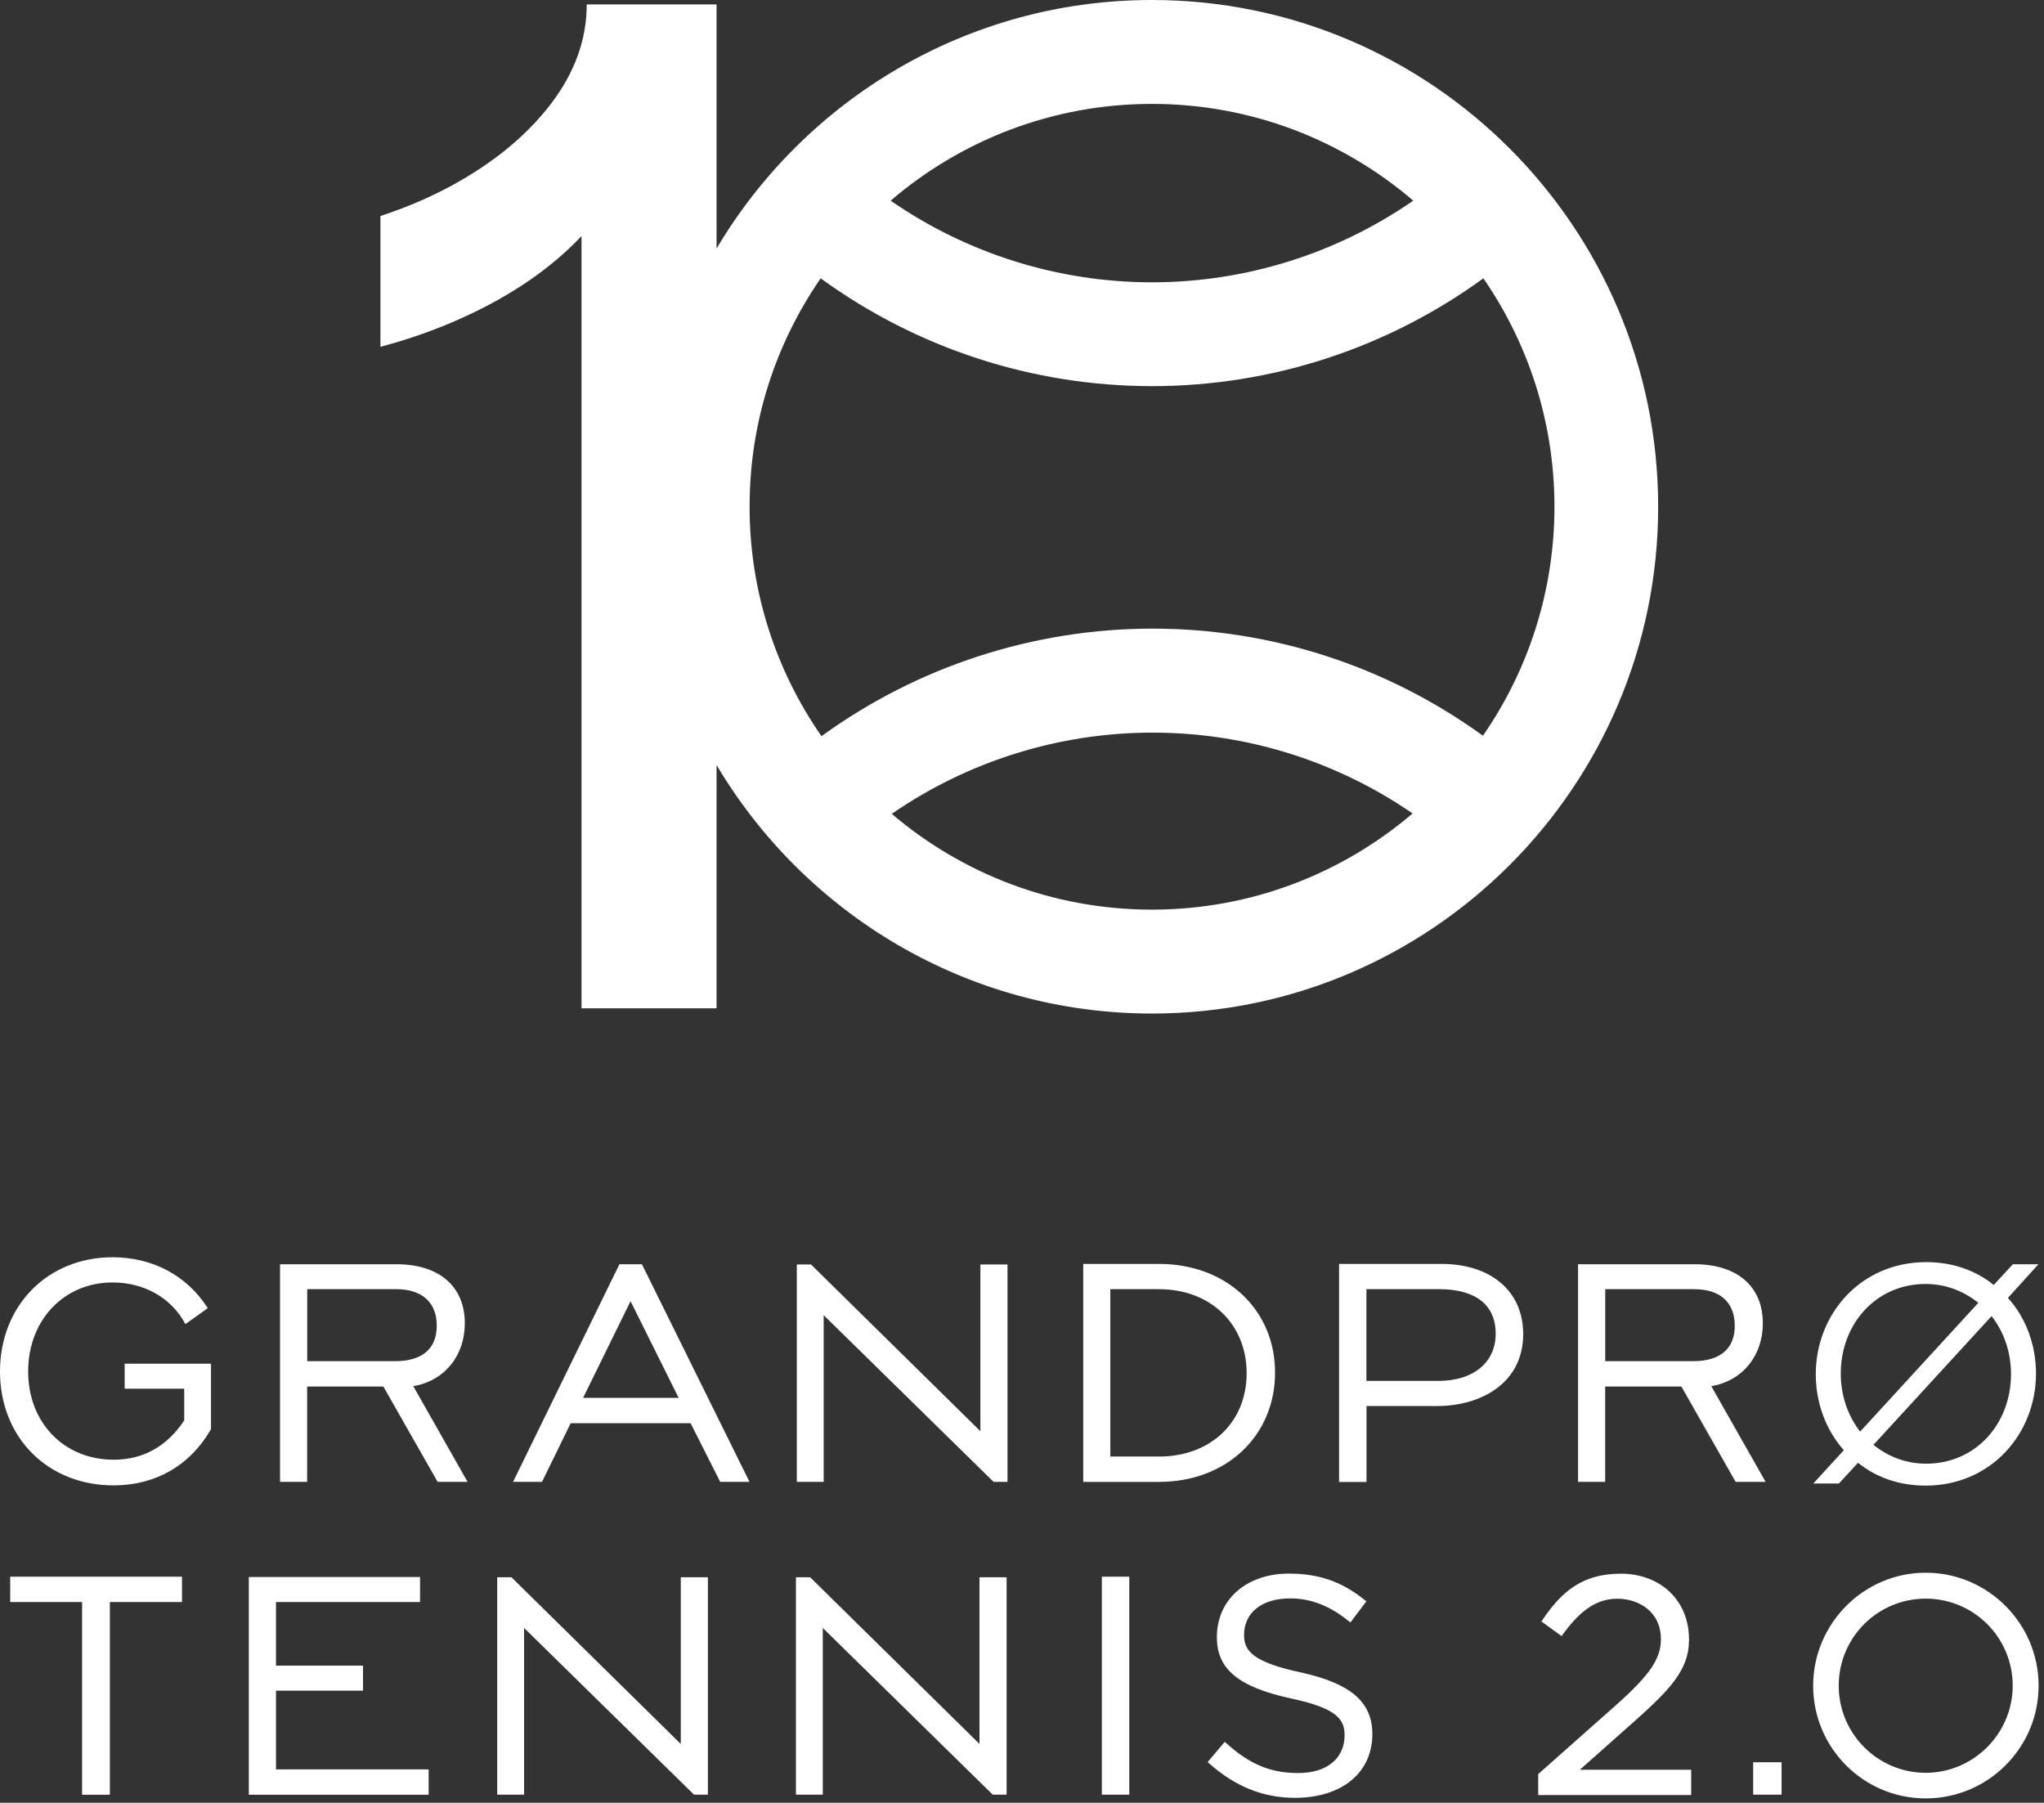
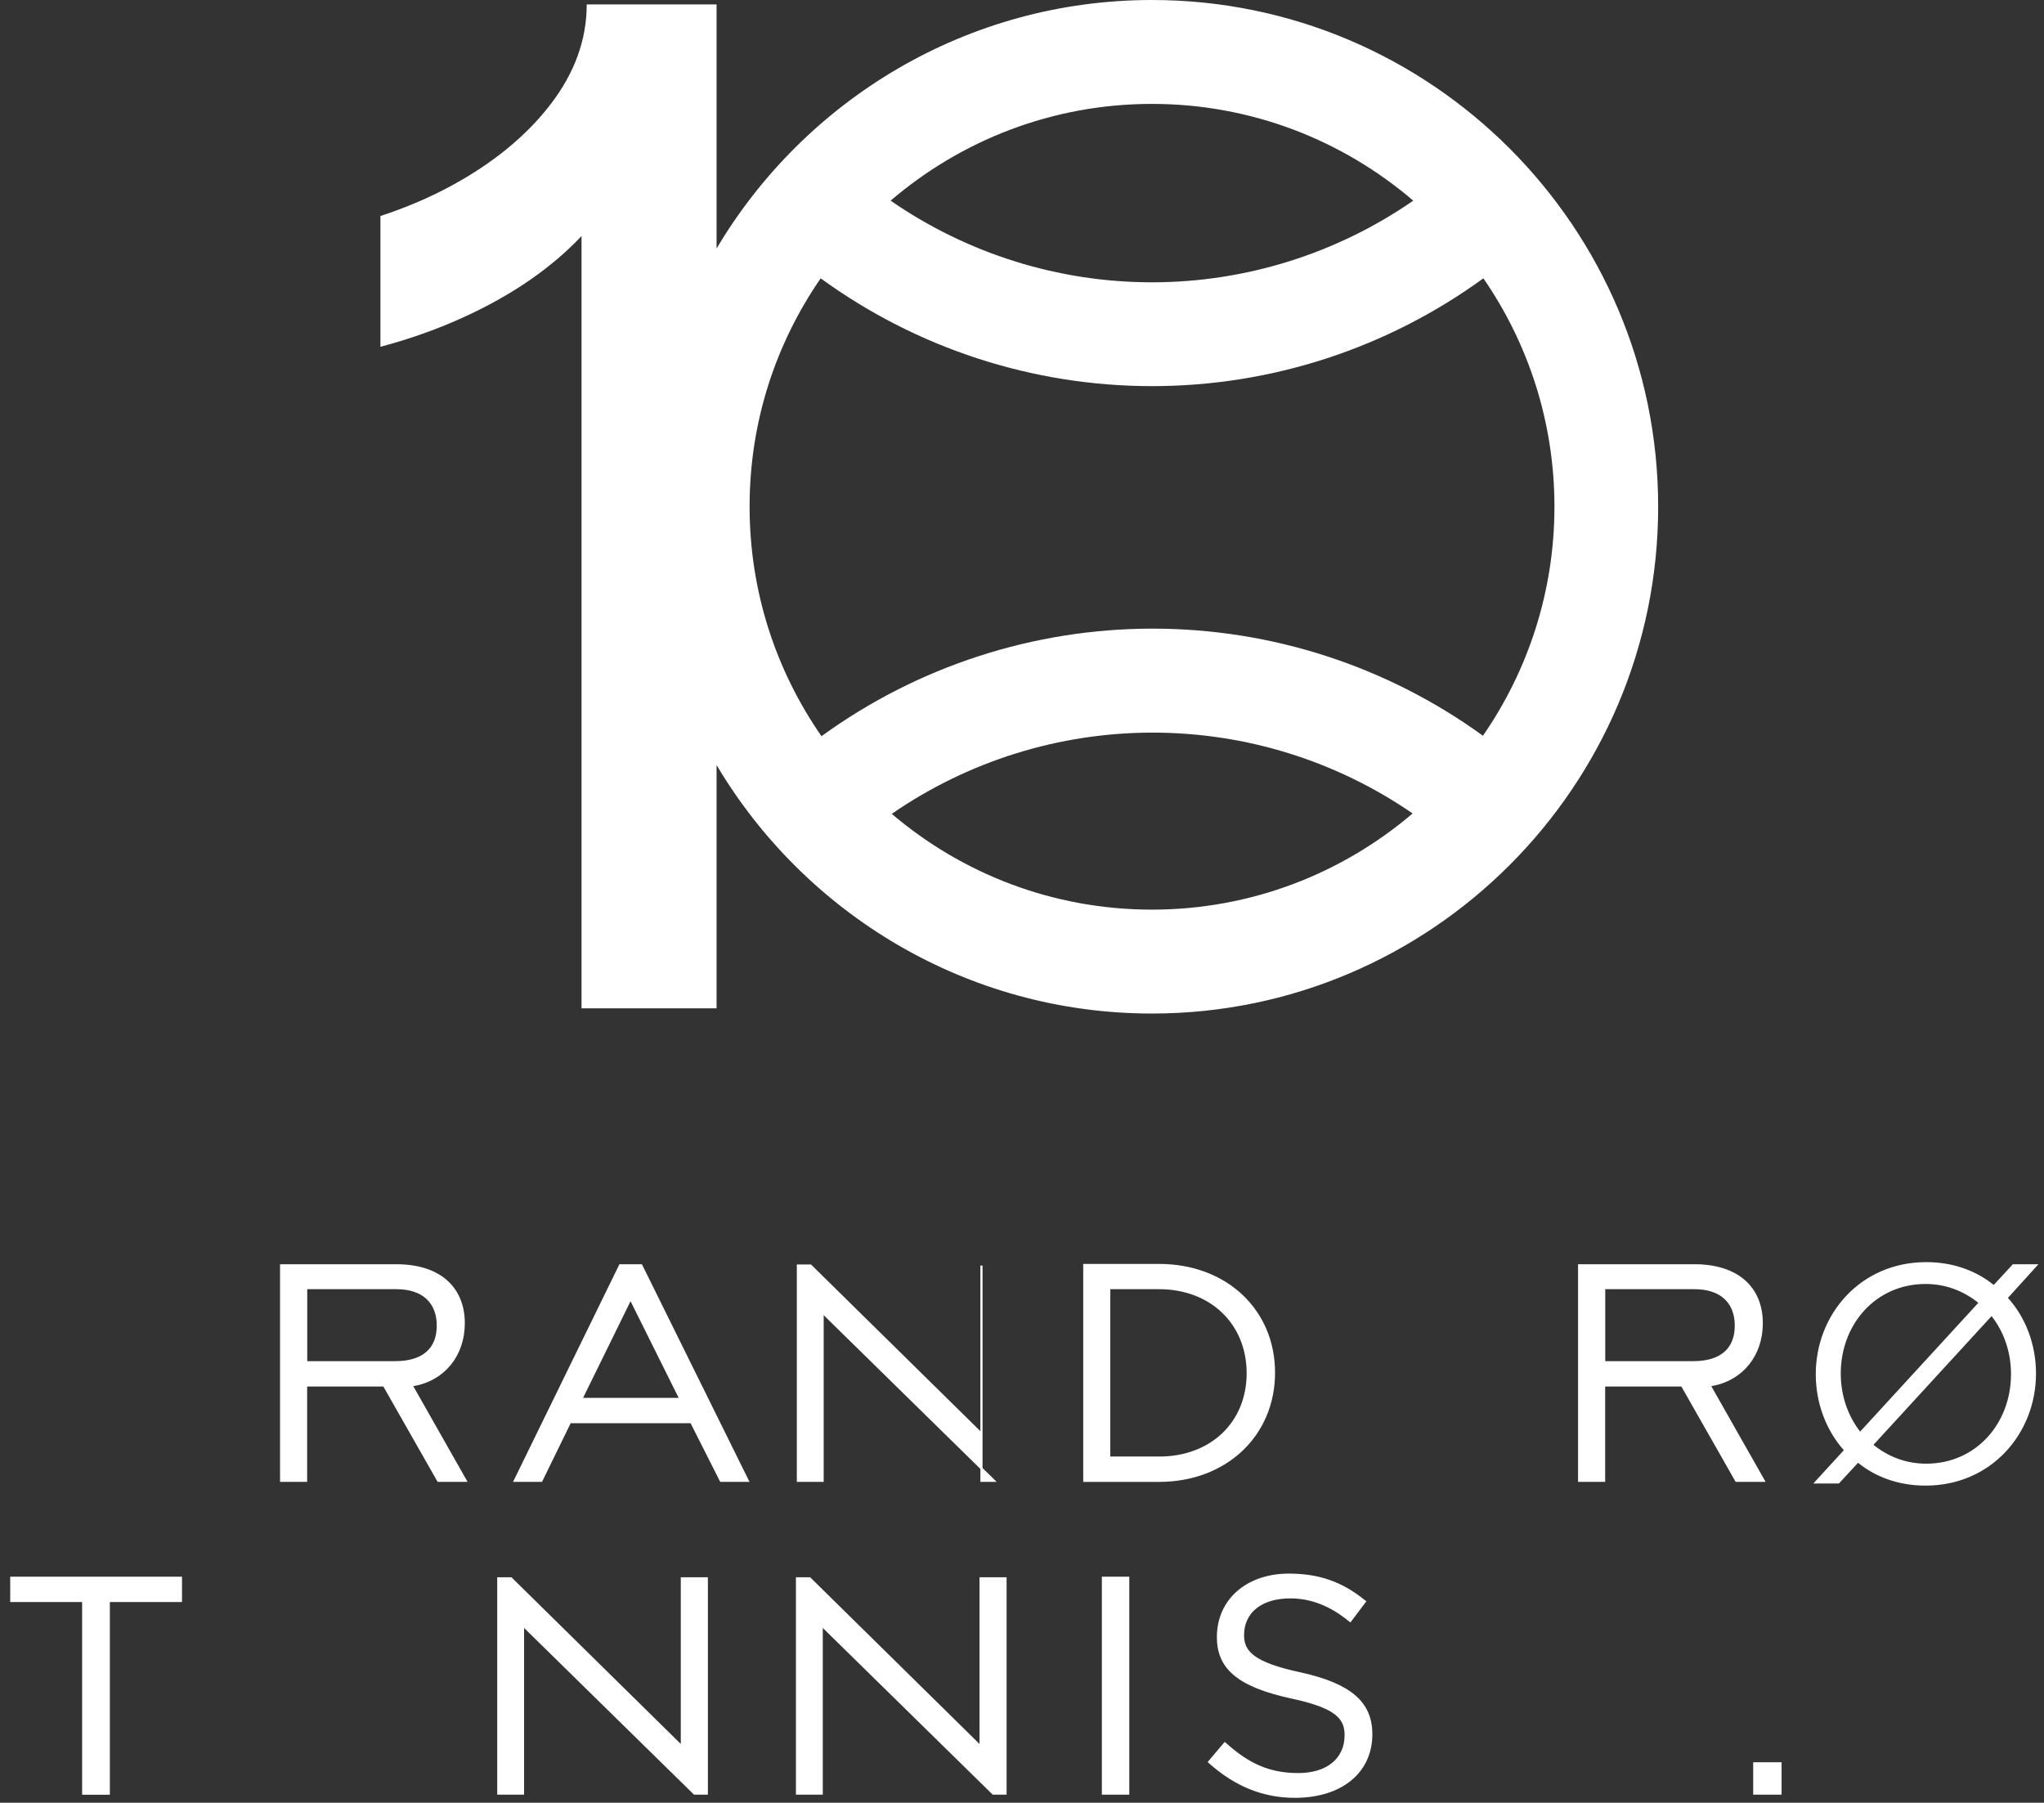
<svg xmlns="http://www.w3.org/2000/svg" width="237" height="209" viewBox="0 0 237 209" fill="none">
  <rect x="0" y="0" width="237" height="209" fill="#333333" stroke="none" />
-   <path d="M13.051 145.888C17.651 145.888 21.548 147.975 23.921 151.628L21.541 153.33C19.888 150.32 16.702 148.558 13.06 148.558C7.369 148.558 3.14 152.952 3.14 158.996C3.14 165.042 7.38 169.359 13.173 169.359C16.614 169.359 19.409 167.829 21.463 164.754L21.484 164.723V160.877H14.578V158.227H24.34V165.657C21.933 169.829 17.974 172.085 13.164 172.085C5.612 172.085 0.125 166.593 0.125 159.005C0.125 151.415 5.613 145.888 13.051 145.888Z" fill="white" stroke="white" stroke-width="0.25" />
  <path d="M45.992 146.697C48.455 146.697 50.399 147.344 51.725 148.5C53.048 149.654 53.77 151.326 53.77 153.41C53.77 157.074 51.524 159.958 47.899 160.587L47.725 160.617L47.812 160.771L54.002 171.68H50.816L44.558 160.686L44.522 160.622H35.488V171.68H32.596V146.697H45.992ZM35.498 157.934H45.813C47.421 157.934 48.661 157.563 49.501 156.838C50.344 156.11 50.766 155.043 50.766 153.692C50.766 152.343 50.344 151.249 49.522 150.494C48.7 149.74 47.494 149.339 45.954 149.339H35.498V157.934Z" fill="white" stroke="white" stroke-width="0.25" />
  <path d="M74.351 146.697L86.704 171.68H83.586L80.186 164.948L80.151 164.88H66.089L66.055 164.949L62.768 171.68H59.687L71.9 146.697H74.351ZM72.999 150.803L67.494 162.011L67.406 162.19H78.893L78.803 162.01L73.223 150.802L73.11 150.576L72.999 150.803Z" fill="white" stroke="white" stroke-width="0.25" />
-   <path d="M93.986 146.726L113.587 166.017L113.8 166.226V146.726H116.692V171.68H115.259L95.593 152.389L95.38 152.18V171.68H92.516V146.726H93.986Z" fill="white" stroke="white" stroke-width="0.25" />
+   <path d="M93.986 146.726L113.587 166.017L113.8 166.226V146.726V171.68H115.259L95.593 152.389L95.38 152.18V171.68H92.516V146.726H93.986Z" fill="white" stroke="white" stroke-width="0.25" />
  <path d="M134.396 146.66C142.135 146.66 147.717 151.905 147.717 159.138C147.717 166.399 142.124 171.681 134.396 171.681H125.723V146.66H134.396ZM128.615 168.992H134.396C137.411 168.992 139.982 167.988 141.799 166.259C143.617 164.529 144.673 162.079 144.673 159.203C144.673 156.327 143.614 153.859 141.796 152.11C139.978 150.362 137.407 149.339 134.396 149.339H128.615V168.992Z" fill="white" stroke="white" stroke-width="0.25" />
-   <path d="M167.139 146.66C169.996 146.66 172.333 147.45 173.954 148.84C175.573 150.228 176.488 152.224 176.488 154.663C176.488 157.503 175.258 159.553 173.42 160.896C171.577 162.243 169.118 162.884 166.668 162.884H158.319V171.689H155.389V146.66H167.139ZM158.31 160.223H166.771C168.81 160.223 170.504 159.69 171.69 158.719C172.88 157.745 173.549 156.337 173.549 154.616C173.549 152.898 172.936 151.57 171.787 150.677C170.643 149.787 168.984 149.339 166.912 149.339H158.31V160.223Z" fill="white" stroke="white" stroke-width="0.25" />
  <path d="M196.496 146.697C198.959 146.697 200.903 147.344 202.229 148.5C203.552 149.654 204.274 151.326 204.274 153.41C204.274 157.074 202.028 159.958 198.403 160.587L198.229 160.617L198.316 160.771L204.506 171.68H201.32L195.062 160.686L195.025 160.622H185.992V171.68H183.1V146.697H196.496ZM186.002 157.934H196.317C197.925 157.934 199.165 157.563 200.005 156.838C200.848 156.11 201.27 155.043 201.27 153.692C201.269 152.343 200.848 151.249 200.025 150.494C199.204 149.74 197.998 149.339 196.458 149.339H186.002V157.934Z" fill="white" stroke="white" stroke-width="0.25" />
  <path d="M223.343 146.452C226.392 146.452 229.046 147.414 231.093 149.071L231.184 149.145L231.263 149.059L233.446 146.697H236.073L232.726 150.388L232.649 150.472L232.725 150.556C234.773 152.82 235.948 155.944 235.948 159.24C235.948 166.119 230.813 172.112 223.268 172.112C220.218 172.112 217.564 171.151 215.518 169.494L215.426 169.42L215.347 169.506L213.163 171.868H210.537L213.884 168.216L213.96 168.133L213.885 168.048C211.836 165.746 210.661 162.62 210.661 159.325C210.661 152.446 215.797 146.452 223.343 146.452ZM230.834 152.497L217.134 167.425L217.044 167.523L217.147 167.607C218.814 168.951 220.912 169.819 223.343 169.819C229.179 169.819 233.3 165.102 233.3 159.315C233.3 156.762 232.483 154.386 231.052 152.55V152.26L230.834 152.497ZM223.268 148.735C217.431 148.735 213.31 153.454 213.31 159.24C213.31 161.81 214.137 164.202 215.585 166.052L215.676 166.168L215.775 166.059L229.476 151.131L229.565 151.032L229.462 150.948C227.795 149.604 225.698 148.735 223.268 148.735Z" fill="white" stroke="white" stroke-width="0.25" />
  <path d="M20.979 182.922V185.61H12.613V207.951H9.646V185.61H1.309V182.922H20.979Z" fill="white" stroke="white" stroke-width="0.25" />
-   <path d="M48.578 182.959V185.61H31.877V193.234H41.964V195.886H31.877V205.263H49.576V207.951H28.975V182.959H48.578Z" fill="white" stroke="white" stroke-width="0.25" />
  <path d="M59.248 182.987L78.849 202.278L79.061 202.487V182.987H81.954V207.941H80.52L60.855 188.65L60.642 188.441V207.941H57.777V182.987H59.248Z" fill="white" stroke="white" stroke-width="0.25" />
  <path d="M93.883 182.987L113.483 202.278L113.696 202.487V182.987H116.589V207.941H115.155L95.489 188.65L95.276 188.441V207.941H92.412V182.987H93.883Z" fill="white" stroke="white" stroke-width="0.25" />
  <path d="M130.815 182.922V207.942H127.885V182.922H130.815Z" fill="white" stroke="white" stroke-width="0.25" />
  <path d="M149.432 182.563C152.913 182.564 155.567 183.487 158.226 185.653L158.234 185.66L158.245 185.666L158.257 185.672L156.557 187.925L156.515 187.895C154.278 186.055 152.004 185.187 149.61 185.187C147.963 185.187 146.592 185.593 145.63 186.349C144.665 187.107 144.122 188.208 144.122 189.568C144.122 190.037 144.188 190.481 144.382 190.901C144.576 191.322 144.895 191.712 145.388 192.075C146.367 192.798 148.043 193.429 150.834 194.022V194.023C153.725 194.667 155.766 195.52 157.084 196.663C158.395 197.8 158.998 199.232 158.998 201.06C158.998 203.242 158.136 205.049 156.605 206.313C155.072 207.58 152.858 208.309 150.146 208.309C146.531 208.309 143.278 207.034 140.224 204.296L140.201 204.273L142.018 202.123L142.055 202.149V202.15C144.793 204.635 147.25 205.687 150.542 205.687C152.189 205.686 153.56 205.269 154.522 204.49C155.488 203.709 156.03 202.573 156.03 201.163C156.03 200.686 155.968 200.24 155.788 199.822C155.607 199.403 155.311 199.021 154.854 198.667C154.058 198.051 152.77 197.519 150.734 197.022L149.815 196.812C146.655 196.135 144.506 195.264 143.147 194.125C141.797 192.993 141.22 191.589 141.22 189.813C141.22 187.631 142.08 185.821 143.531 184.557C144.984 183.291 147.038 182.563 149.432 182.563Z" fill="white" stroke="white" stroke-width="0.25" />
-   <path d="M187.933 182.573C190.19 182.573 192.134 183.333 193.513 184.643C194.891 185.951 195.711 187.816 195.711 190.04V190.342L195.715 190.337C195.603 193.502 193.737 195.641 189.393 199.497L183.098 205.082L182.852 205.301H195.965V207.989H178.479V205.739L187.517 197.725C191.41 194.251 192.705 192.361 192.705 190.04C192.705 188.445 192.073 187.236 191.101 186.429C190.131 185.624 188.83 185.225 187.499 185.225C184.82 185.225 182.895 186.955 181.065 189.467L181.036 189.507L178.9 187.958L178.92 187.921C180.007 186.317 181.132 184.983 182.546 184.048C183.958 183.114 185.668 182.573 187.933 182.573Z" fill="white" stroke="white" stroke-width="0.25" />
  <path d="M206.449 204.435V207.942H203.406V204.435H206.449Z" fill="white" stroke="white" stroke-width="0.25" />
-   <path d="M223.285 182.46C230.405 182.46 236.249 188.272 236.249 195.437C236.249 202.563 230.443 208.375 223.285 208.375C216.128 208.375 210.36 202.564 210.359 195.437C210.359 188.309 216.166 182.46 223.285 182.46ZM223.285 185.215C217.636 185.215 213.073 189.782 213.073 195.437C213.073 201.091 217.674 205.658 223.285 205.658C228.896 205.658 233.497 201.053 233.497 195.437C233.497 189.782 228.934 185.215 223.285 185.215Z" fill="white" stroke="white" stroke-width="0.25" />
  <path d="M133.567 0C112.123 0 93.323 11.575 83.085 28.812V0.509H68.03C68.03 4.587 66.638 8.439 63.852 12.075C61.067 15.71 57.266 18.837 52.448 21.474C49.861 22.887 47.075 24.074 44.111 25.044V40.208C47.536 39.294 50.82 38.136 53.935 36.695C59.449 34.161 63.946 31.053 67.428 27.37V116.904H83.085V88.695C93.323 105.931 112.123 117.507 133.567 117.507C165.935 117.507 192.263 91.153 192.263 58.753C192.263 26.353 165.935 0 133.567 0ZM163.865 23.264C155.001 29.395 144.444 32.73 133.567 32.73C122.689 32.73 112.132 29.395 103.268 23.264C111.426 16.275 122.012 12.046 133.567 12.046C145.121 12.046 155.707 16.275 163.865 23.264ZM103.4 94.356C112.245 88.252 122.783 84.937 133.633 84.937C144.482 84.937 154.964 88.234 163.79 94.309C155.641 101.26 145.084 105.46 133.567 105.46C122.05 105.46 111.539 101.278 103.4 94.356ZM171.938 85.295C160.845 77.252 147.464 72.881 133.642 72.881C119.82 72.881 106.364 77.28 95.251 85.352C90.001 77.798 86.915 68.624 86.915 58.744C86.915 48.864 89.963 39.803 95.157 32.268C106.279 40.359 119.697 44.767 133.576 44.767C147.455 44.767 160.873 40.359 171.995 32.268C177.189 39.794 180.237 48.92 180.237 58.744C180.237 68.568 177.17 77.751 171.948 85.295H171.938Z" fill="white" />
</svg>